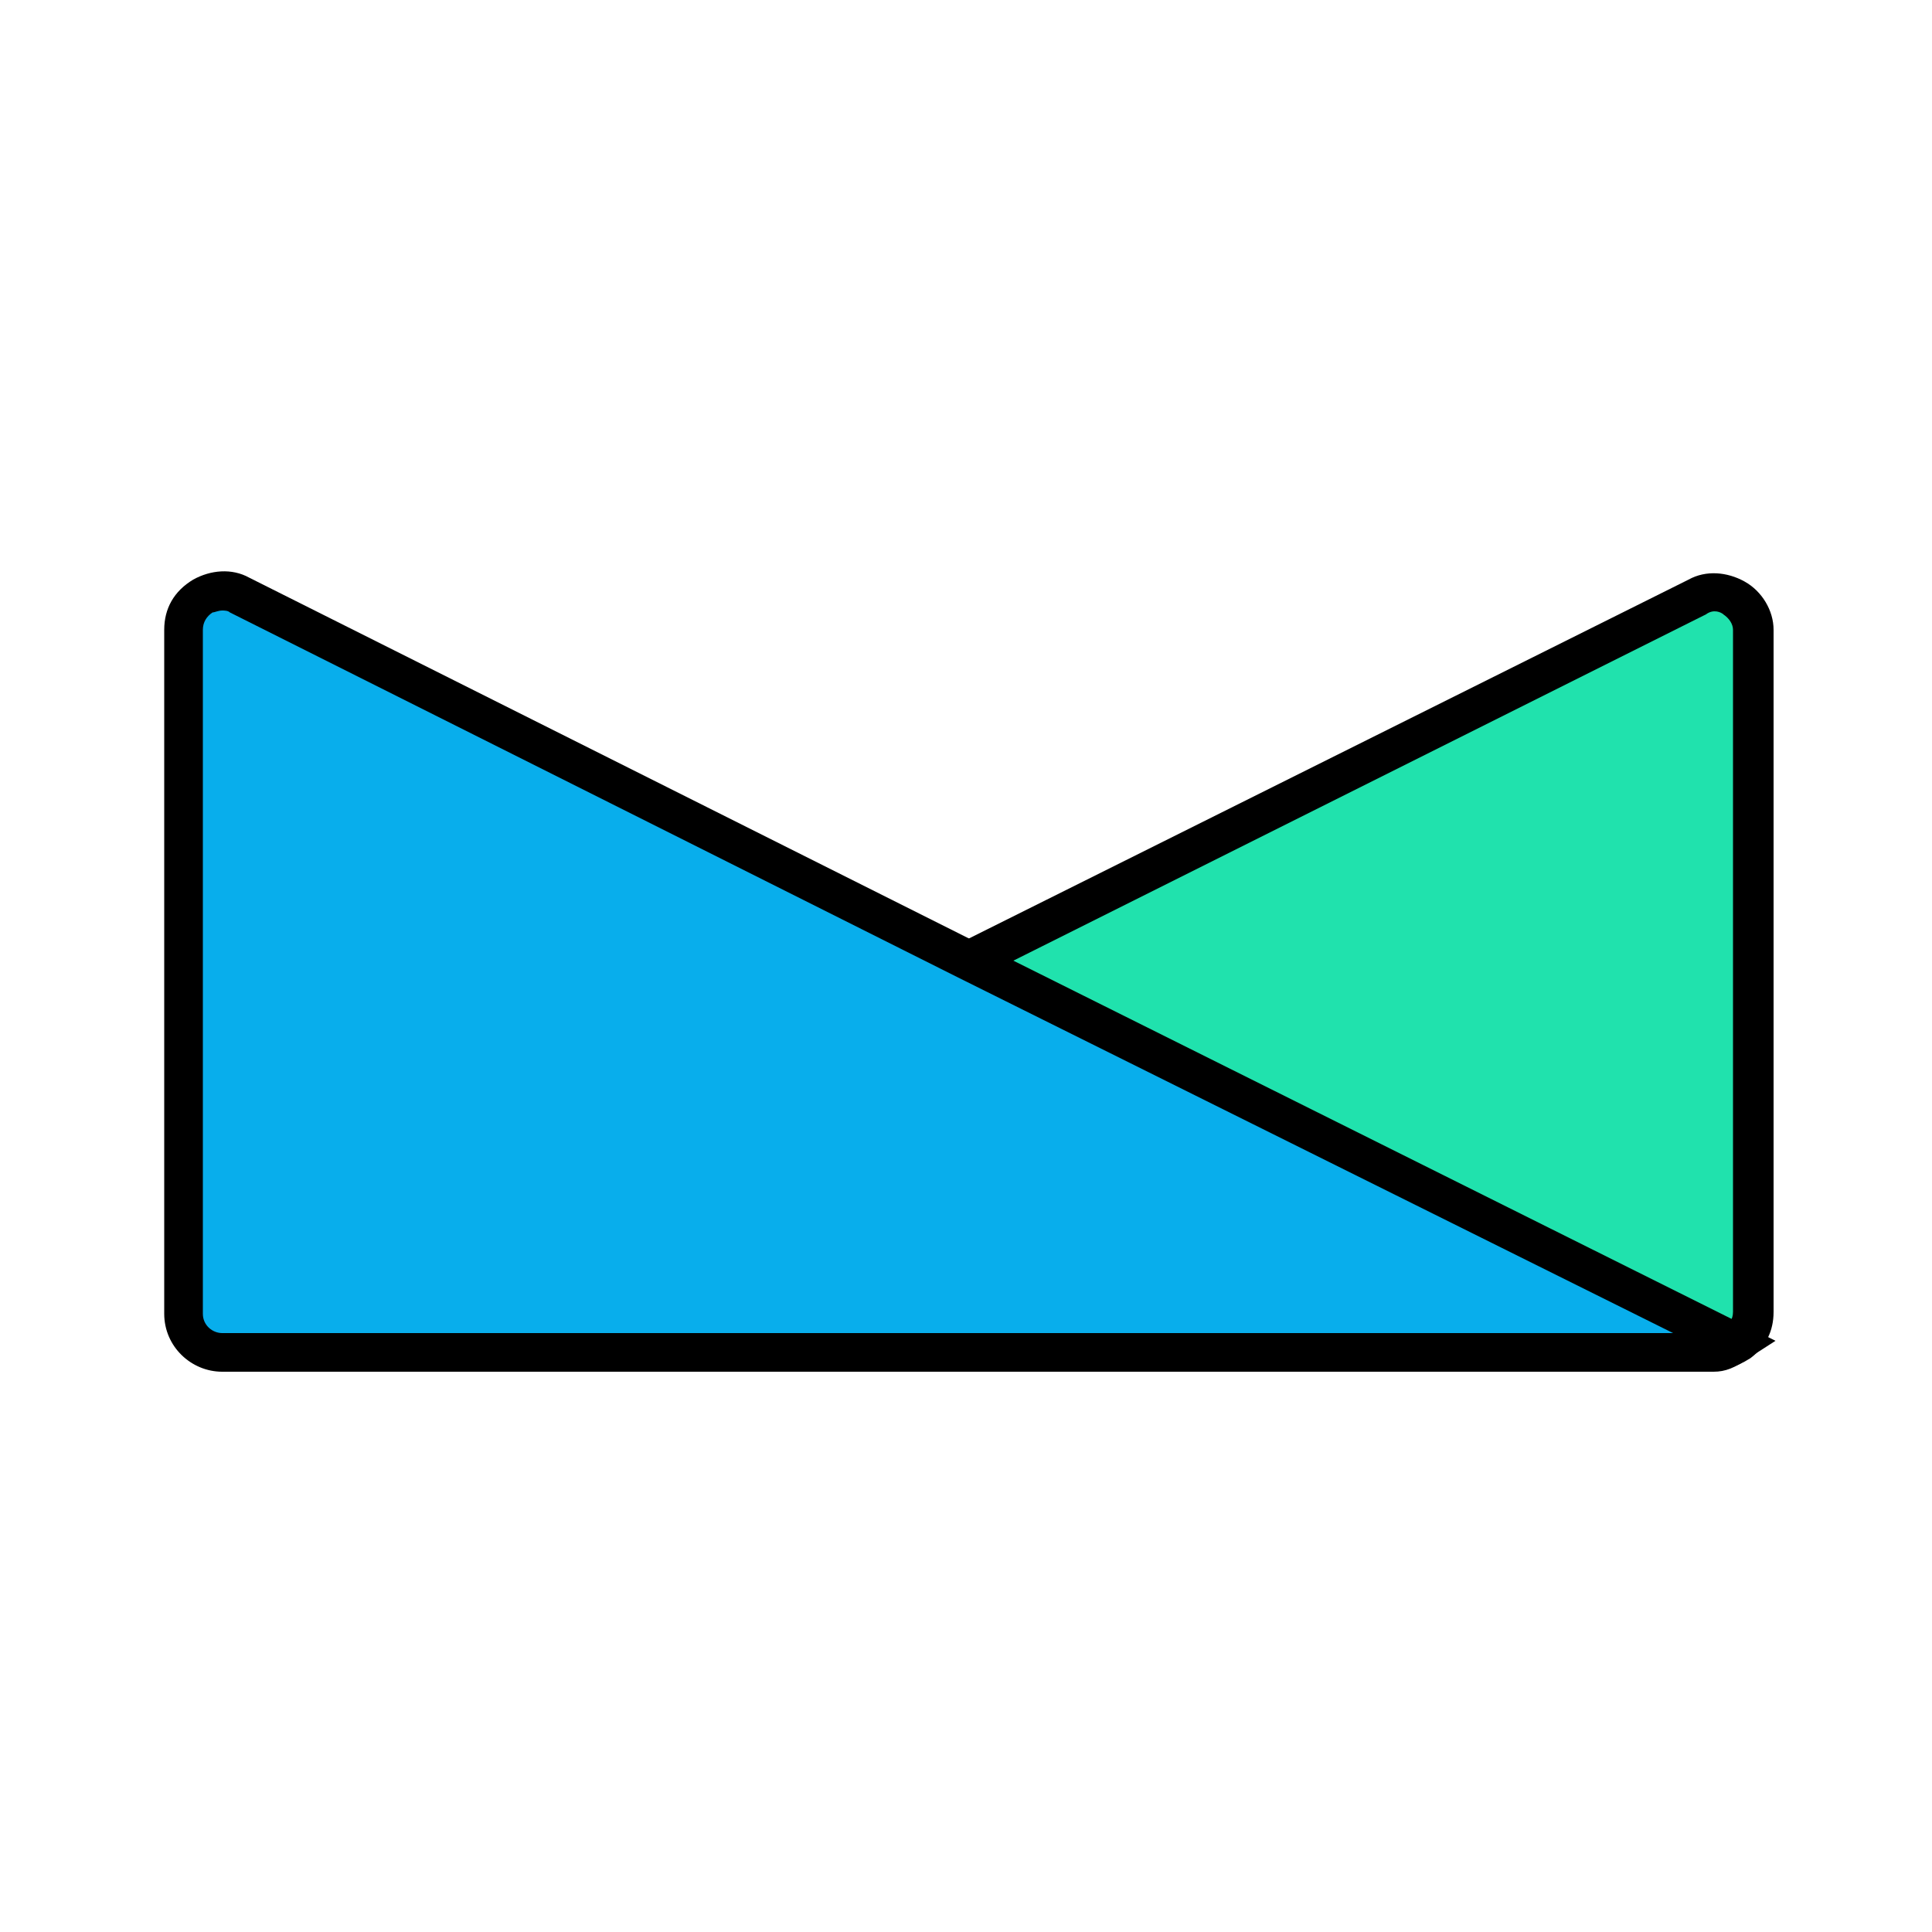
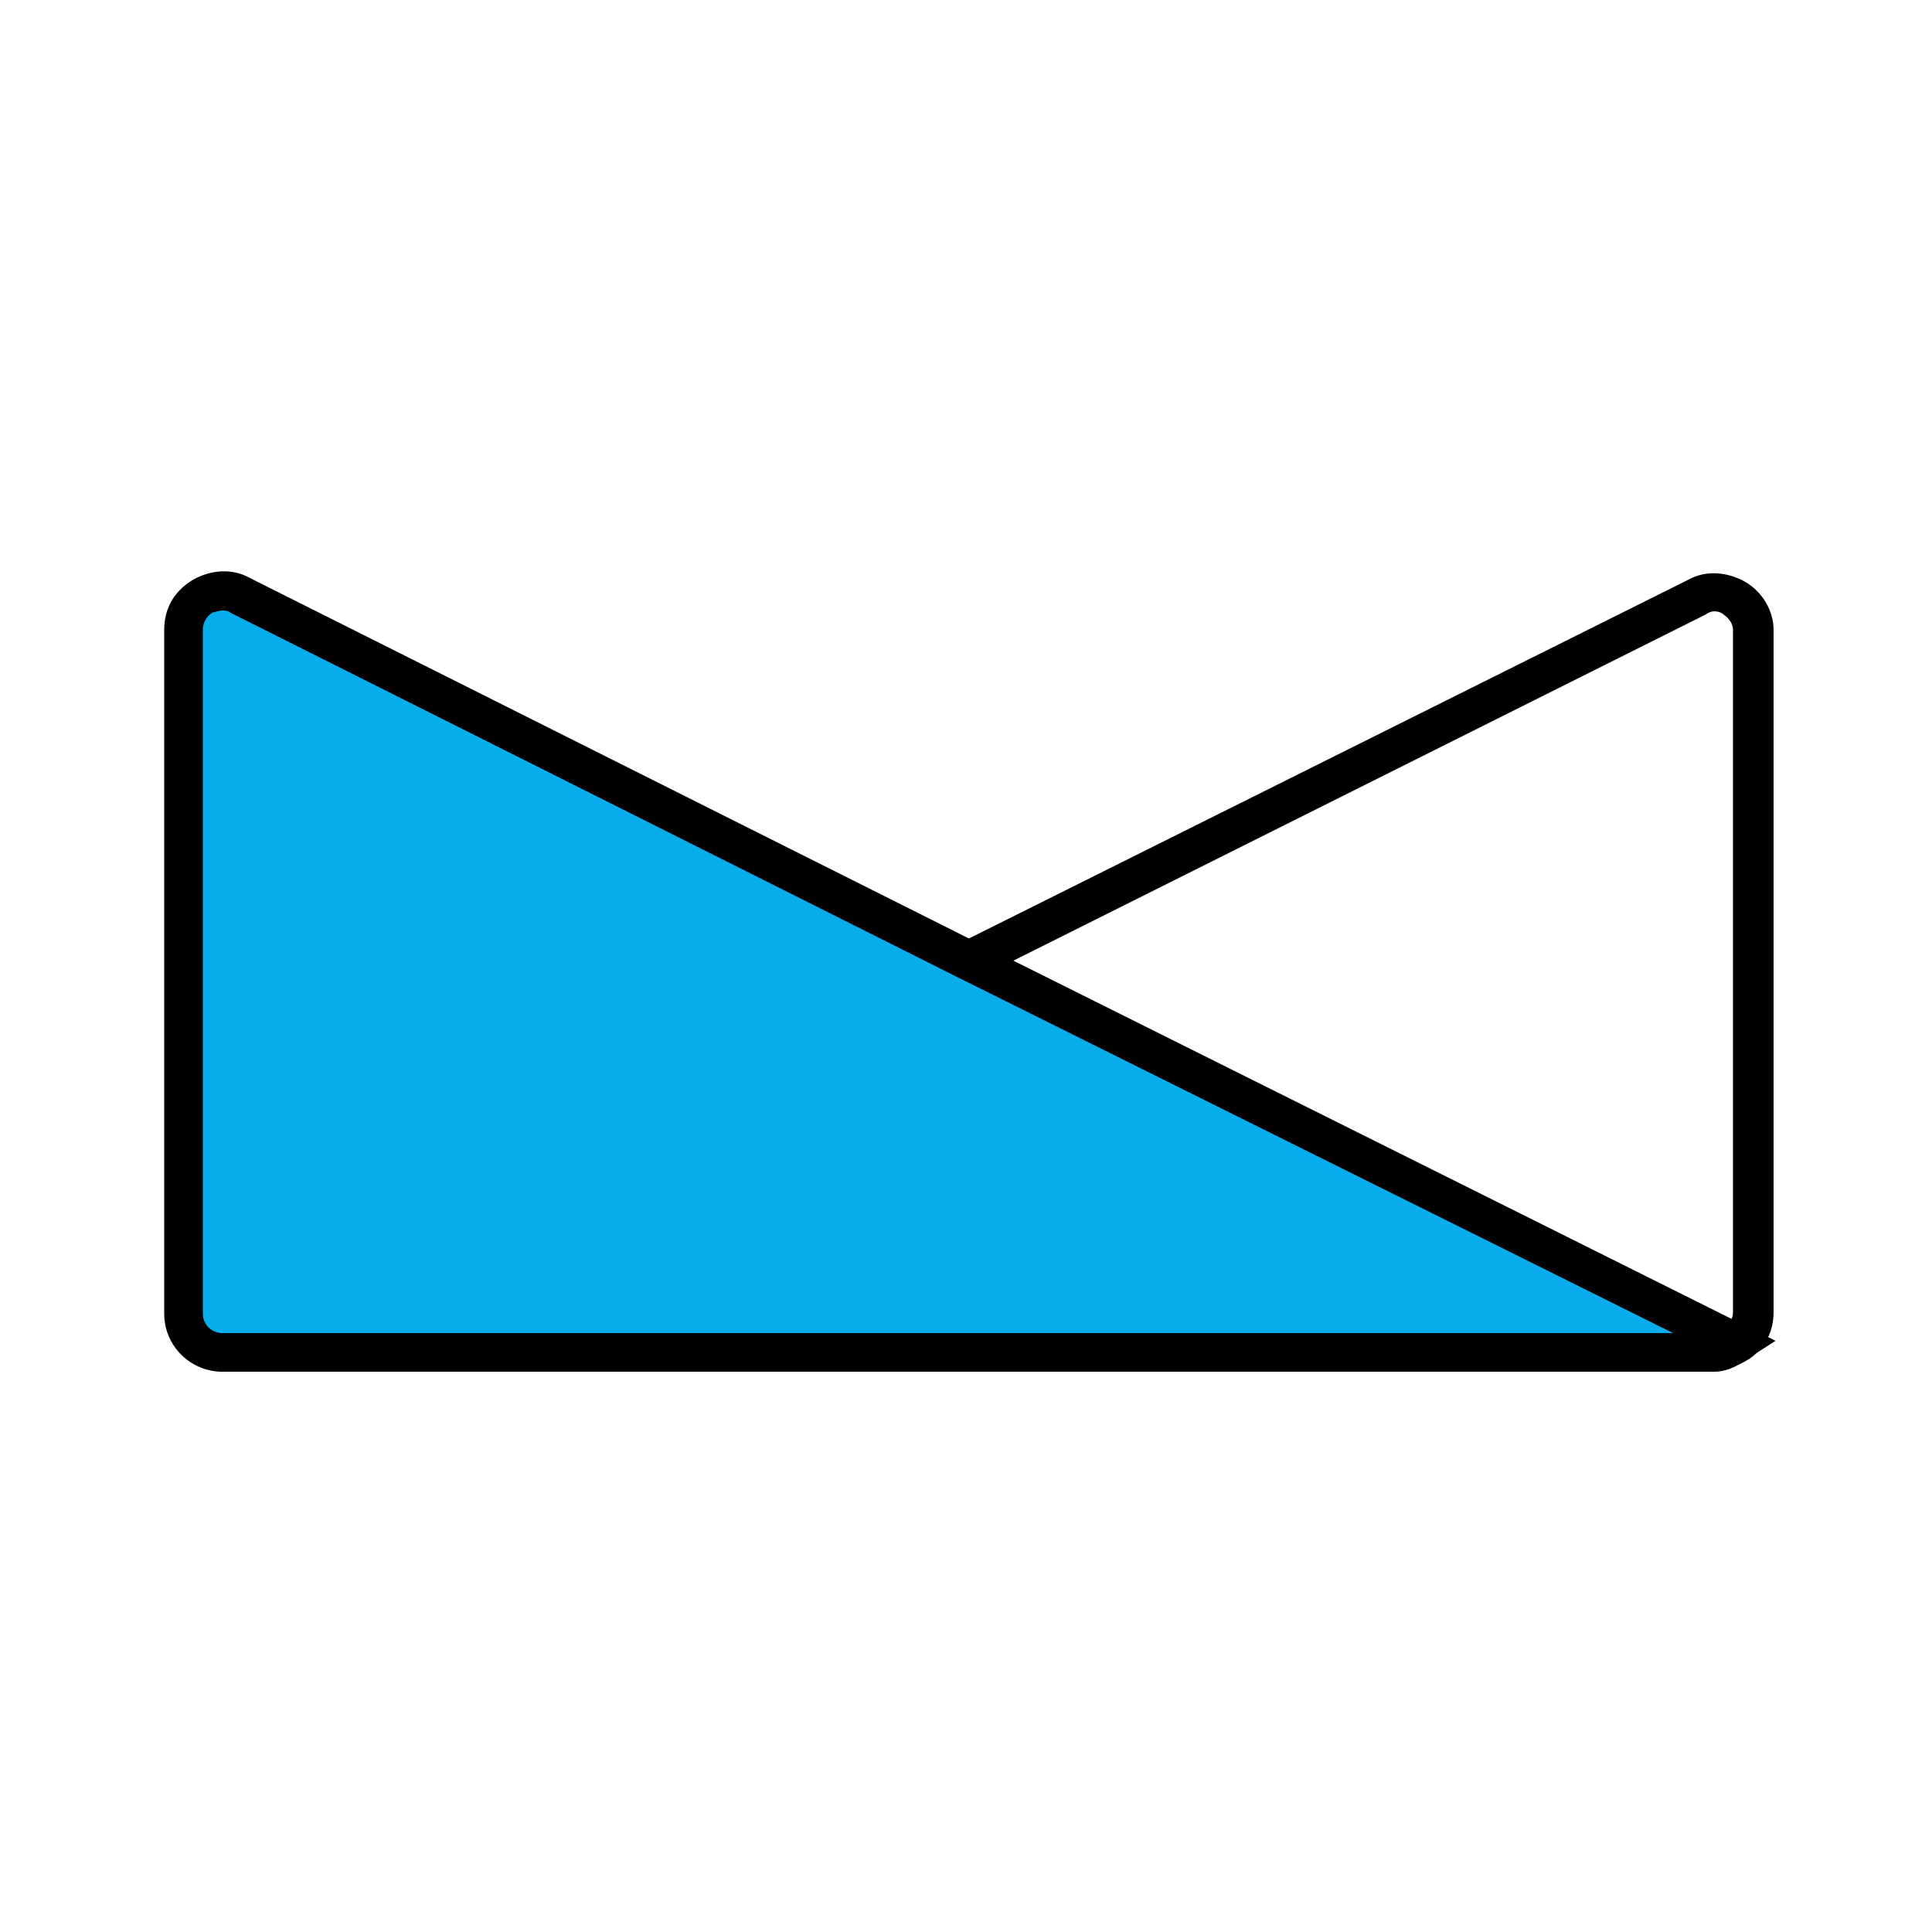
<svg xmlns="http://www.w3.org/2000/svg" version="1.1" id="Layer_1" x="0px" y="0px" viewBox="0 0 100 100" style="enable-background:new 0 0 100 100;" xml:space="preserve">
  <style type="text/css">
	.st0{fill:#20E2AD;}
	.st1{fill:#08AEEC;}
</style>
  <g>
-     <path class="st0" d="M90.7,32.6v35.3c0,0.7-0.3,1.2-0.8,1.6c-0.3,0.2-0.7,0.4-1.2,0.4H50.1V49.7l37.7-18.8   C89.1,30.2,90.7,31.2,90.7,32.6z" />
    <path d="M88.7,70.9H50.1c-0.6,0-1-0.4-1-1V49.7c0-0.4,0.2-0.7,0.6-0.9l37.7-18.8c0.9-0.5,2-0.4,2.9,0.1c0.9,0.5,1.5,1.5,1.5,2.5   v35.3c0,1-0.4,1.8-1.2,2.4C89.8,70.8,89.3,70.9,88.7,70.9z M51.1,68.9h37.6c0.2,0,0.4-0.1,0.6-0.2c0.2-0.2,0.4-0.4,0.4-0.8V32.6   c0-0.3-0.2-0.6-0.5-0.8c-0.1-0.1-0.5-0.3-0.9,0L51.1,50.4V68.9z" />
  </g>
  <g>
    <path class="st1" d="M89.9,69.6c-0.3,0.2-0.7,0.4-1.2,0.4H11.5c-1.1,0-2-0.9-2-2V32.6c0-1.5,1.6-2.5,2.9-1.8l37.7,18.9L89.9,69.6z" />
    <path d="M88.7,71H11.5c-1.6,0-3-1.3-3-3V32.6c0-1.1,0.5-2,1.5-2.6c0.9-0.5,2-0.6,2.9-0.1l37.7,18.9l41.3,20.6l-1.4,0.9   C89.8,70.8,89.3,71,88.7,71z M11.5,31.6c-0.2,0-0.4,0.1-0.5,0.1c-0.3,0.2-0.5,0.5-0.5,0.9V68c0,0.6,0.5,1,1,1h75.1L49.6,50.6   L11.9,31.7C11.8,31.6,11.6,31.6,11.5,31.6z" />
  </g>
</svg>